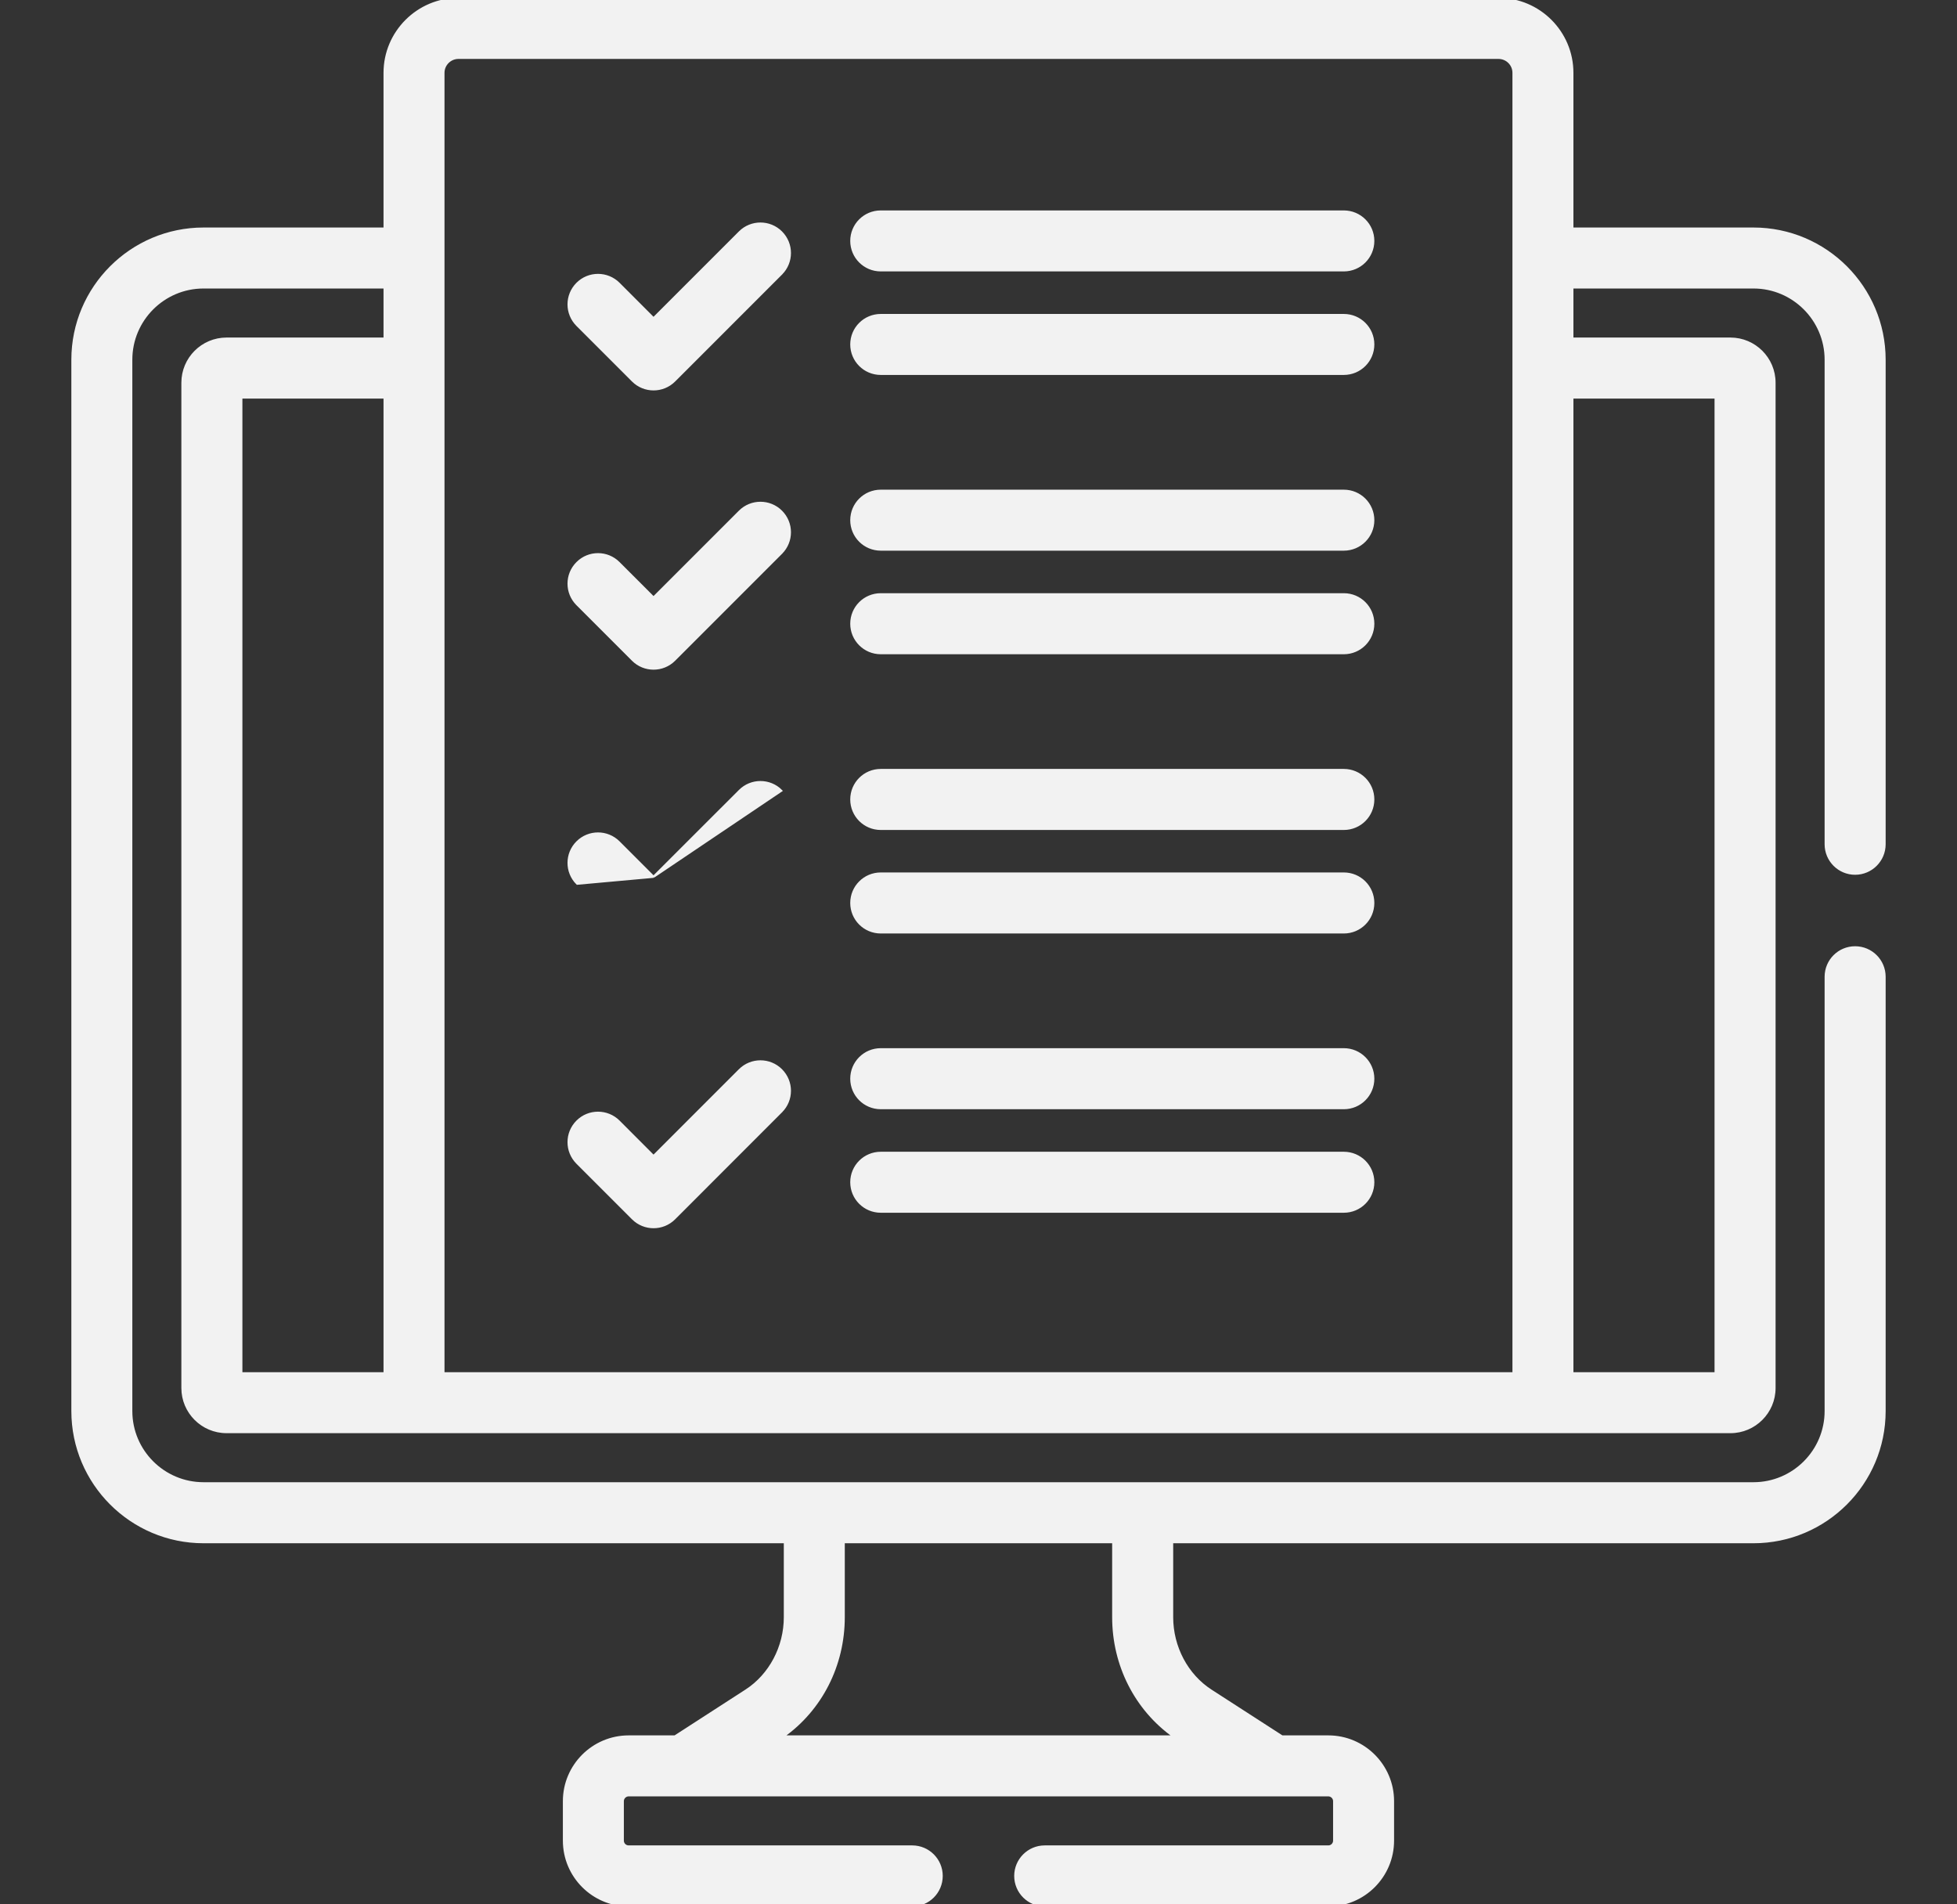
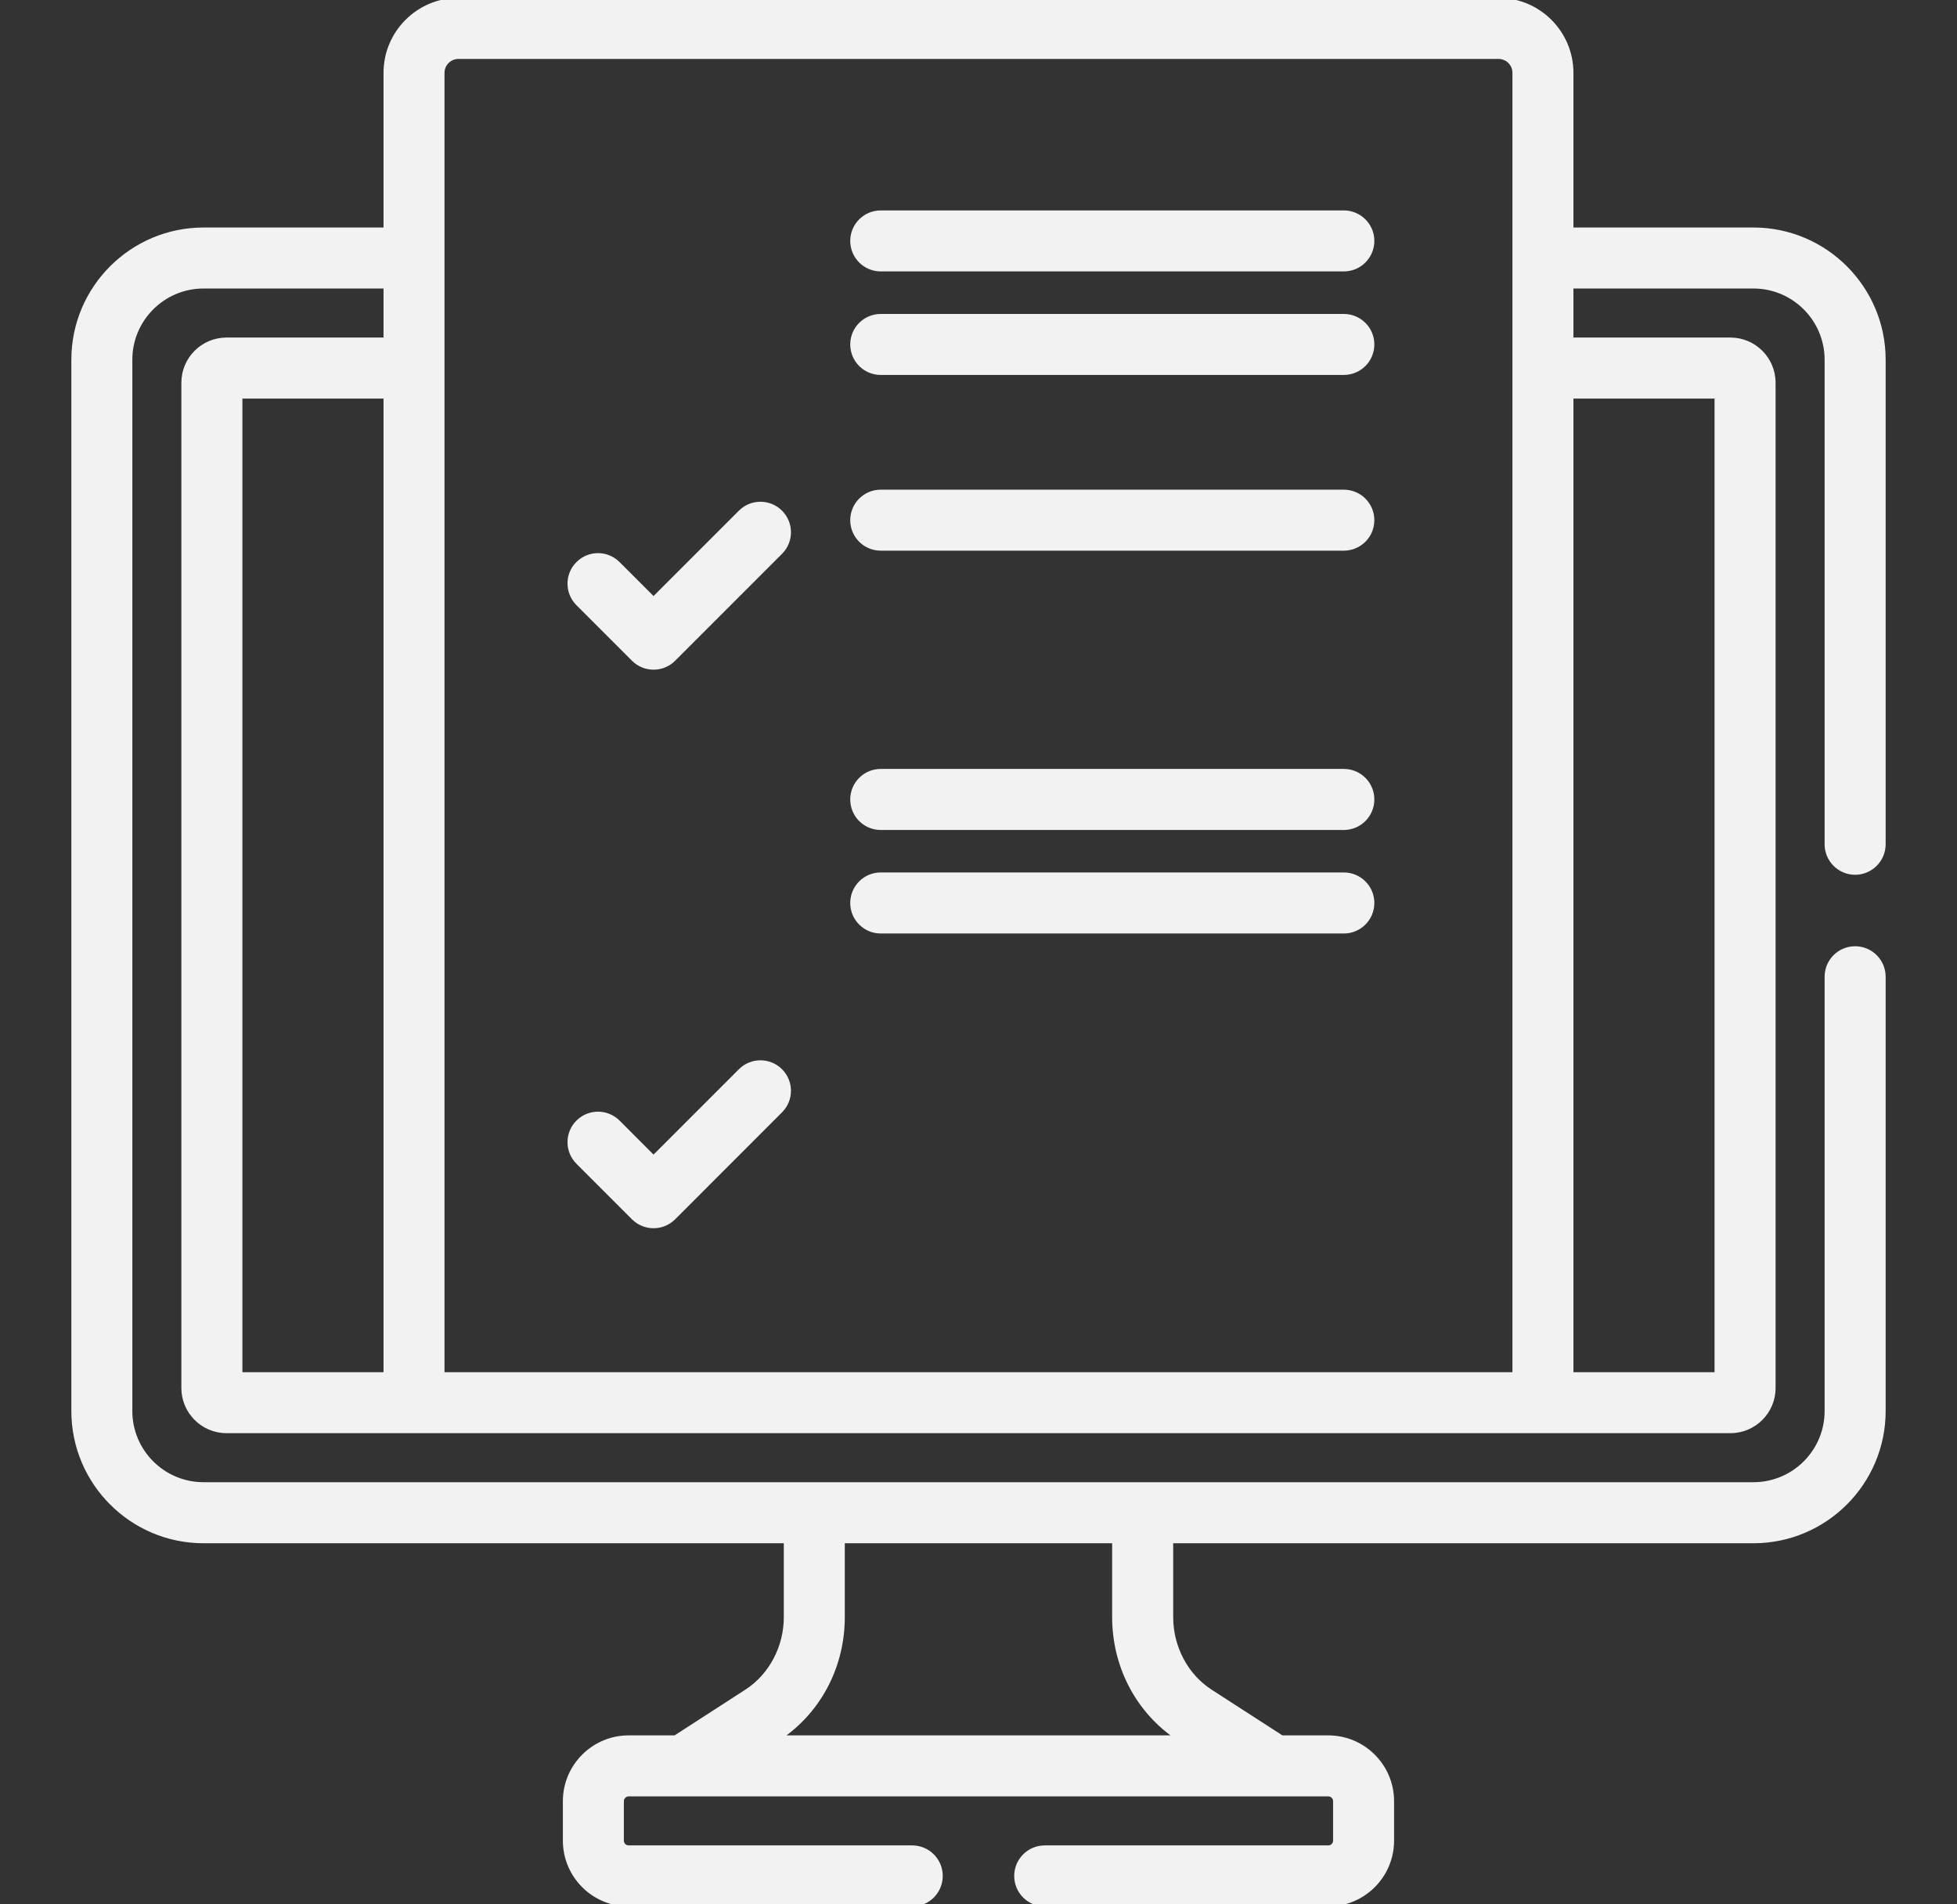
<svg xmlns="http://www.w3.org/2000/svg" width="37" height="36" viewBox="0 0 37 36" fill="none">
  <rect x="0" y="0" width="37" height="36" fill="#333333" stroke="none" />
  <g clip-path="url(#clip0_13627_73296)">
    <path d="M16.652 5.111H25.407C25.715 5.111 25.964 4.862 25.964 4.554C25.964 4.247 25.715 3.998 25.407 3.998H16.652C16.344 3.998 16.095 4.247 16.095 4.554C16.095 4.862 16.344 5.111 16.652 5.111Z" fill="#F2F2F2" stroke="#F2F2F2" stroke-width="0.04" />
    <path d="M16.652 7.068H25.407C25.715 7.068 25.964 6.819 25.964 6.511C25.964 6.204 25.715 5.955 25.407 5.955H16.652C16.344 5.955 16.095 6.204 16.095 6.511C16.095 6.819 16.344 7.068 16.652 7.068Z" fill="#F2F2F2" stroke="#F2F2F2" stroke-width="0.04" />
    <path d="M16.652 10.39H25.407C25.715 10.39 25.964 10.141 25.964 9.834C25.964 9.526 25.715 9.277 25.407 9.277H16.652C16.344 9.277 16.095 9.526 16.095 9.834C16.095 10.141 16.344 10.39 16.652 10.39Z" fill="#F2F2F2" stroke="#F2F2F2" stroke-width="0.04" />
-     <path d="M16.652 12.348H25.407C25.715 12.348 25.964 12.098 25.964 11.791C25.964 11.483 25.715 11.234 25.407 11.234H16.652C16.344 11.234 16.095 11.483 16.095 11.791C16.095 12.098 16.344 12.348 16.652 12.348Z" fill="#F2F2F2" stroke="#F2F2F2" stroke-width="0.04" />
    <path d="M16.652 15.67H25.407C25.715 15.67 25.964 15.421 25.964 15.113C25.964 14.805 25.715 14.556 25.407 14.556H16.652C16.344 14.556 16.095 14.805 16.095 15.113C16.095 15.421 16.344 15.67 16.652 15.67Z" fill="#F2F2F2" stroke="#F2F2F2" stroke-width="0.04" />
    <path d="M16.652 17.627H25.407C25.715 17.627 25.964 17.378 25.964 17.07C25.964 16.762 25.715 16.513 25.407 16.513H16.652C16.344 16.513 16.095 16.762 16.095 17.07C16.095 17.378 16.344 17.627 16.652 17.627Z" fill="#F2F2F2" stroke="#F2F2F2" stroke-width="0.04" />
-     <path d="M16.652 20.949H25.407C25.715 20.949 25.964 20.7 25.964 20.392C25.964 20.085 25.715 19.835 25.407 19.835H16.652C16.344 19.835 16.095 20.085 16.095 20.392C16.095 20.7 16.344 20.949 16.652 20.949Z" fill="#F2F2F2" stroke="#F2F2F2" stroke-width="0.04" />
-     <path d="M16.652 22.906H25.407C25.715 22.906 25.964 22.657 25.964 22.349C25.964 22.042 25.715 21.793 25.407 21.793H16.652C16.344 21.793 16.095 22.042 16.095 22.349C16.095 22.657 16.344 22.906 16.652 22.906Z" fill="#F2F2F2" stroke="#F2F2F2" stroke-width="0.04" />
-     <path d="M11.963 7.198L11.963 7.198C12.18 7.415 12.533 7.415 12.75 7.198L12.75 7.198L14.771 5.177L14.757 5.163L14.771 5.177C14.989 4.959 14.989 4.607 14.771 4.389L14.771 4.389C14.554 4.172 14.201 4.172 13.984 4.389L13.984 4.389L12.356 6.017L11.7 5.36L11.7 5.36C11.482 5.143 11.13 5.143 10.913 5.36L10.913 5.36C10.695 5.578 10.695 5.93 10.913 6.148L10.927 6.134L10.913 6.148L11.963 7.198Z" fill="#F2F2F2" stroke="#F2F2F2" stroke-width="0.04" />
    <path d="M11.963 12.477L11.963 12.477C12.18 12.694 12.533 12.694 12.75 12.477L12.75 12.477L14.771 10.456L14.757 10.442L14.771 10.456C14.989 10.238 14.989 9.886 14.771 9.668L14.771 9.668C14.554 9.451 14.201 9.451 13.984 9.668L13.984 9.668L12.356 11.296L11.7 10.64L11.7 10.64C11.482 10.422 11.13 10.422 10.913 10.64L10.913 10.64C10.695 10.857 10.695 11.21 10.913 11.427L10.927 11.413L10.913 11.427L11.963 12.477Z" fill="#F2F2F2" stroke="#F2F2F2" stroke-width="0.04" />
-     <path d="M12.356 16.575L13.984 14.948C14.201 14.73 14.554 14.73 14.771 14.948L12.356 16.575ZM12.356 16.575L11.7 15.919L11.7 15.919C11.482 15.702 11.13 15.702 10.913 15.919M12.356 16.575L10.913 16.706C10.695 16.489 10.695 16.136 10.913 15.919M10.913 15.919L10.927 15.933L10.913 15.919C10.913 15.919 10.913 15.919 10.913 15.919Z" fill="#F2F2F2" stroke="#F2F2F2" stroke-width="0.04" />
    <path d="M11.963 23.036L11.963 23.036C12.18 23.253 12.533 23.253 12.75 23.036L12.75 23.036L14.771 21.014L14.757 21.001L14.771 21.014C14.989 20.797 14.989 20.445 14.771 20.227L14.771 20.227C14.554 20.01 14.201 20.01 13.984 20.227L13.984 20.227L12.356 21.855L11.7 21.198L11.7 21.198C11.482 20.981 11.13 20.981 10.913 21.198L10.913 21.198C10.695 21.416 10.695 21.768 10.913 21.986L10.927 21.972L10.913 21.986L11.963 23.036Z" fill="#F2F2F2" stroke="#F2F2F2" stroke-width="0.04" />
    <path d="M3.848 29.154H14.839V30.572C14.839 31.134 14.557 31.665 14.105 31.957L12.76 32.826H11.886C11.211 32.826 10.662 33.375 10.662 34.049V34.796C10.662 35.471 11.211 36.02 11.886 36.02H17.247C17.555 36.02 17.804 35.771 17.804 35.463C17.804 35.156 17.555 34.906 17.247 34.906H11.886C11.825 34.906 11.775 34.857 11.775 34.796V34.049C11.775 33.989 11.825 33.939 11.886 33.939H25.114C25.174 33.939 25.224 33.989 25.224 34.049V34.796C25.224 34.857 25.174 34.906 25.114 34.906H19.752C19.445 34.906 19.195 35.156 19.195 35.463C19.195 35.771 19.445 36.02 19.752 36.02H25.114C25.788 36.02 26.337 35.471 26.337 34.796V34.049C26.337 33.375 25.788 32.826 25.114 32.826H24.24L22.894 31.957C22.442 31.665 22.161 31.134 22.161 30.572V29.154H33.152C34.519 29.154 35.631 28.042 35.631 26.675V18.465C35.631 18.157 35.381 17.908 35.074 17.908C34.766 17.908 34.517 18.157 34.517 18.465V26.675C34.517 27.428 33.904 28.04 33.152 28.04H33.147H33.142H33.136H33.129H33.122H33.114H33.105H33.096H33.087H33.077H33.066H33.054H33.042H33.03H33.017H33.003H32.989H32.974H32.958H32.942H32.925H32.908H32.891H32.872H32.853H32.834H32.814H32.793H32.772H32.751H32.728H32.706H32.682H32.659H32.634H32.609H32.584H32.558H32.532H32.505H32.477H32.449H32.421H32.392H32.362H32.332H32.301H32.27H32.239H32.207H32.174H32.141H32.107H32.073H32.039H32.004H31.968H31.932H31.896H31.859H31.821H31.784H31.745H31.706H31.667H31.627H31.587H31.546H31.505H31.464H31.422H31.379H31.336H31.293H31.249H31.205H31.16H31.115H31.07H31.024H30.977H30.931H30.883H30.836H30.788H30.739H30.69H30.641H30.591H30.541H30.491H30.44H30.389H30.337H30.285H30.233H30.18H30.126H30.073H30.019H29.965H29.91H29.855H29.799H29.743H29.687H29.631H29.574H29.516H29.459H29.401H29.342H29.284H29.225H29.165H29.105H29.045H28.985H28.924H28.863H28.802H28.74H28.678H28.616H28.553H28.49H28.427H28.363H28.299H28.235H28.171H28.106H28.041H27.975H27.909H27.843H27.777H27.71H27.643H27.576H27.509H27.441H27.373H27.305H27.236H27.168H27.099H27.029H26.959H26.89H26.82H26.749H26.679H26.608H26.537H26.465H26.394H26.322H26.25H26.177H26.105H26.032H25.959H25.886H25.812H25.739H25.665H25.591H25.517H25.442H25.367H25.292H25.217H25.142H25.066H24.991H24.915H24.838H24.762H24.686H24.609H24.532H24.455H24.378H24.301H24.223H24.145H24.067H23.989H23.911H23.833H23.754H23.676H23.597H23.518H23.439H23.359H23.28H23.2H23.121H23.041H22.961H22.881H22.8H22.72H22.64H22.559H22.478H22.398H22.317H22.235H22.154H22.073H21.992H21.91H21.829H21.747H21.665H21.583H21.501H21.419H21.337H21.255H21.173H21.09H21.008H20.925H20.843H20.76H20.677H20.595H20.512H20.429H20.346H20.263H20.18H20.097H20.014H19.93H19.847H19.764H19.681H19.597H19.514H19.43H19.347H19.264H19.18H19.097H19.013H18.93H18.846H18.762H18.679H18.595H18.512H18.428H18.345H18.261H18.177H18.094H18.01H17.927H17.843H17.76H17.676H17.593H17.509H17.426H17.343H17.259H17.176H17.093H17.01H16.927H16.843H16.76H16.677H16.594H16.511H16.429H16.346H16.263H16.18H16.098H16.015H15.933H15.85H15.768H15.686H15.604H15.522H15.44H15.358H15.276H15.194H15.113H15.031H14.95H14.868H14.787H14.706H14.625H14.544H14.463H14.383H14.302H14.222H14.142H14.062H13.982H13.902H13.822H13.742H13.663H13.584H13.504H13.425H13.346H13.268H13.189H13.111H13.032H12.954H12.876H12.799H12.721H12.643H12.566H12.489H12.412H12.336H12.259H12.183H12.107H12.03H11.955H11.879H11.804H11.729H11.653H11.579H11.504H11.43H11.356H11.282H11.208H11.134H11.061H10.988H10.915H10.843H10.77H10.698H10.626H10.555H10.483H10.412H10.341H10.27H10.2H10.13H10.06H9.99H9.921H9.851H9.783H9.714H9.646H9.577H9.51H9.442H9.375H9.308H9.241H9.175H9.109H9.043H8.977H8.912H8.847H8.783H8.718H8.654H8.591H8.527H8.464H8.401H8.339H8.277H8.215H8.153H8.092H8.031H7.971H7.911H7.851H7.791H7.732H7.673H7.615H7.557H7.499H7.442H7.385H7.328H7.272H7.216H7.16H7.105H7.05H6.996H6.942H6.888H6.834H6.782H6.729H6.677H6.625H6.574H6.523H6.472H6.422H6.372H6.323H6.274H6.225H6.177H6.129H6.082H6.035H5.988H5.942H5.897H5.851H5.806H5.762H5.718H5.675H5.632H5.589H5.547H5.505H5.464H5.423H5.383H5.343H5.304H5.265H5.226H5.188H5.15H5.113H5.077H5.041H5.005H4.97H4.935H4.901H4.867H4.834H4.801H4.769H4.737H4.706H4.675H4.645H4.615H4.586H4.557H4.529H4.502H4.474H4.448H4.422H4.396H4.371H4.347H4.323H4.299H4.276H4.254H4.232H4.211H4.19H4.17H4.15H4.131H4.113H4.095H4.078H4.061H4.045H4.029H4.014H3.999H3.985H3.972H3.959H3.947H3.936H3.925H3.914H3.904H3.895H3.887H3.879H3.871H3.864H3.858H3.853H3.848C3.095 28.04 2.482 27.428 2.482 26.675V6.8C2.482 6.047 3.095 5.434 3.848 5.434H7.271V6.401H4.283C3.823 6.401 3.449 6.775 3.449 7.235V26.24C3.449 26.699 3.823 27.073 4.283 27.073H32.717C33.176 27.073 33.55 26.699 33.55 26.24V7.235C33.55 6.775 33.176 6.401 32.717 6.401H29.728V5.434H33.152C33.904 5.434 34.517 6.047 34.517 6.8V15.96C34.517 16.267 34.766 16.517 35.074 16.517C35.381 16.517 35.631 16.267 35.631 15.96V6.8C35.631 5.433 34.519 4.321 33.152 4.321H29.728V1.377C29.728 0.607 29.102 -0.02 28.331 -0.02H8.668C7.898 -0.02 7.271 0.607 7.271 1.377V4.321H3.848C2.481 4.321 1.369 5.433 1.369 6.8V26.675C1.369 28.042 2.481 29.154 3.848 29.154ZM21.047 29.154V30.572C21.047 31.481 21.473 32.315 22.191 32.826H14.808C15.527 32.315 15.952 31.481 15.952 30.572V29.154H21.047ZM4.563 7.515H7.271V25.96H4.563V7.515ZM32.436 7.515V25.96H29.728V7.515H32.436ZM8.384 1.377C8.384 1.221 8.512 1.094 8.668 1.094H28.331C28.488 1.094 28.615 1.221 28.615 1.377V25.96H8.384V25.957V25.951V25.945V25.938V25.931V25.923V25.915V25.907V25.897V25.887V25.877V25.866V25.855V25.843V25.831V25.818V25.805V25.791V25.777V25.762V25.747V25.731V25.715V25.698V25.681V25.664V25.646V25.627V25.608V25.588V25.569V25.548V25.527V25.506V25.484V25.462V25.439V25.416V25.392V25.368V25.344V25.319V25.294V25.268V25.241V25.215V25.188V25.16V25.132V25.104V25.075V25.046V25.016V24.986V24.956V24.925V24.893V24.862V24.83V24.797V24.764V24.731V24.697V24.663V24.628V24.594V24.558V24.523V24.487V24.45V24.413V24.376V24.339V24.301V24.262V24.224V24.185V24.145V24.105V24.065V24.025V23.984V23.943V23.901V23.859V23.817V23.774V23.731V23.688V23.644V23.6V23.556V23.512V23.466V23.421V23.375V23.33V23.283V23.237V23.19V23.142V23.095V23.047V22.999V22.95V22.902V22.852V22.803V22.753V22.703V22.653V22.602V22.552V22.5V22.449V22.397V22.345V22.293V22.24V22.187V22.134V22.081V22.027V21.973V21.919V21.864V21.81V21.755V21.699V21.644V21.588V21.532V21.476V21.419V21.362V21.305V21.248V21.191V21.133V21.075V21.017V20.958V20.899V20.84V20.781V20.722V20.663V20.603V20.543V20.483V20.422V20.361V20.3V20.239V20.178V20.117V20.055V19.993V19.931V19.869V19.806V19.744V19.681V19.618V19.555V19.491V19.428V19.364V19.3V19.236V19.172V19.108V19.043V18.978V18.913V18.849V18.783V18.718V18.652V18.587V18.521V18.455V18.389V18.323V18.256V18.19V18.123V18.056V17.989V17.922V17.855V17.788V17.72V17.653V17.585V17.517V17.449V17.381V17.313V17.245V17.177V17.108V17.04V16.971V16.902V16.833V16.764V16.695V16.626V16.557V16.488V16.418V16.349V16.279V16.209V16.14V16.07V16V15.93V15.86V15.79V15.72V15.65V15.58V15.509V15.439V15.369V15.298V15.228V15.157V15.087V15.016V14.945V14.875V14.804V14.733V14.662V14.591V14.521V14.45V14.379V14.308V14.237V14.166V14.095V14.024V13.953V13.882V13.811V13.74V13.669V13.598V13.527V13.456V13.385V13.314V13.243V13.172V13.101V13.03V12.959V12.888V12.817V12.746V12.676V12.605V12.534V12.463V12.393V12.322V12.251V12.181V12.11V12.04V11.969V11.899V11.829V11.758V11.688V11.618V11.548V11.478V11.408V11.338V11.268V11.198V11.129V11.059V10.989V10.92V10.851V10.781V10.712V10.643V10.574V10.505V10.436V10.368V10.299V10.23V10.162V10.094V10.025V9.957V9.889V9.821V9.754V9.686V9.619V9.551V9.484V9.417V9.35V9.283V9.216V9.149V9.083V9.017V8.95V8.884V8.818V8.753V8.687V8.621V8.556V8.491V8.426V8.361V8.296V8.232V8.168V8.103V8.039V7.976V7.912V7.848V7.785V7.722V7.659V7.596V7.534V7.471V7.409V7.347V7.285V7.224V7.162V7.101V7.04V6.979V6.919V6.858V6.798V6.738V6.678V6.619V6.56V6.501V6.442V6.383V6.325V6.267V6.209V6.151V6.094V6.036V5.979V5.923V5.866V5.81V5.754V5.698V5.643V5.588V5.533V5.478V5.424V5.369V5.316V5.262V5.209V5.156V5.103V5.05V4.998V4.946V4.894V4.843V4.792V4.741V4.691V4.64V4.59V4.541V4.491V4.442V4.394V4.345V4.297V4.249V4.202V4.155V4.108V4.061V4.015V3.969V3.924V3.879V3.834V3.789V3.745V3.701V3.657V3.614V3.571V3.529V3.487V3.445V3.403V3.362V3.321V3.281V3.241V3.201V3.162V3.123V3.084V3.046V3.008V2.971V2.934V2.897V2.861V2.825V2.789V2.754V2.719V2.685V2.651V2.617V2.584V2.551V2.519V2.487V2.455V2.424V2.393V2.363V2.333V2.304V2.274V2.246V2.217V2.19V2.162V2.135V2.109V2.083V2.057V2.032V2.007V1.982V1.958V1.935V1.912V1.889V1.867V1.846V1.824V1.804V1.783V1.764V1.744V1.725V1.707V1.689V1.671V1.654V1.638V1.622V1.606V1.591V1.577V1.562V1.549V1.536V1.523V1.511V1.499V1.488V1.477V1.467V1.458V1.449V1.44V1.432V1.424V1.417V1.411V1.405V1.399V1.394V1.39V1.386V1.383V1.38V1.377Z" fill="#F2F2F2" stroke="#F2F2F2" stroke-width="0.04" />
  </g>
  <defs>
    <clipPath id="clip0_13627_73296">
      <rect width="36" height="36" fill="white" transform="translate(0.5)" />
    </clipPath>
  </defs>
</svg>